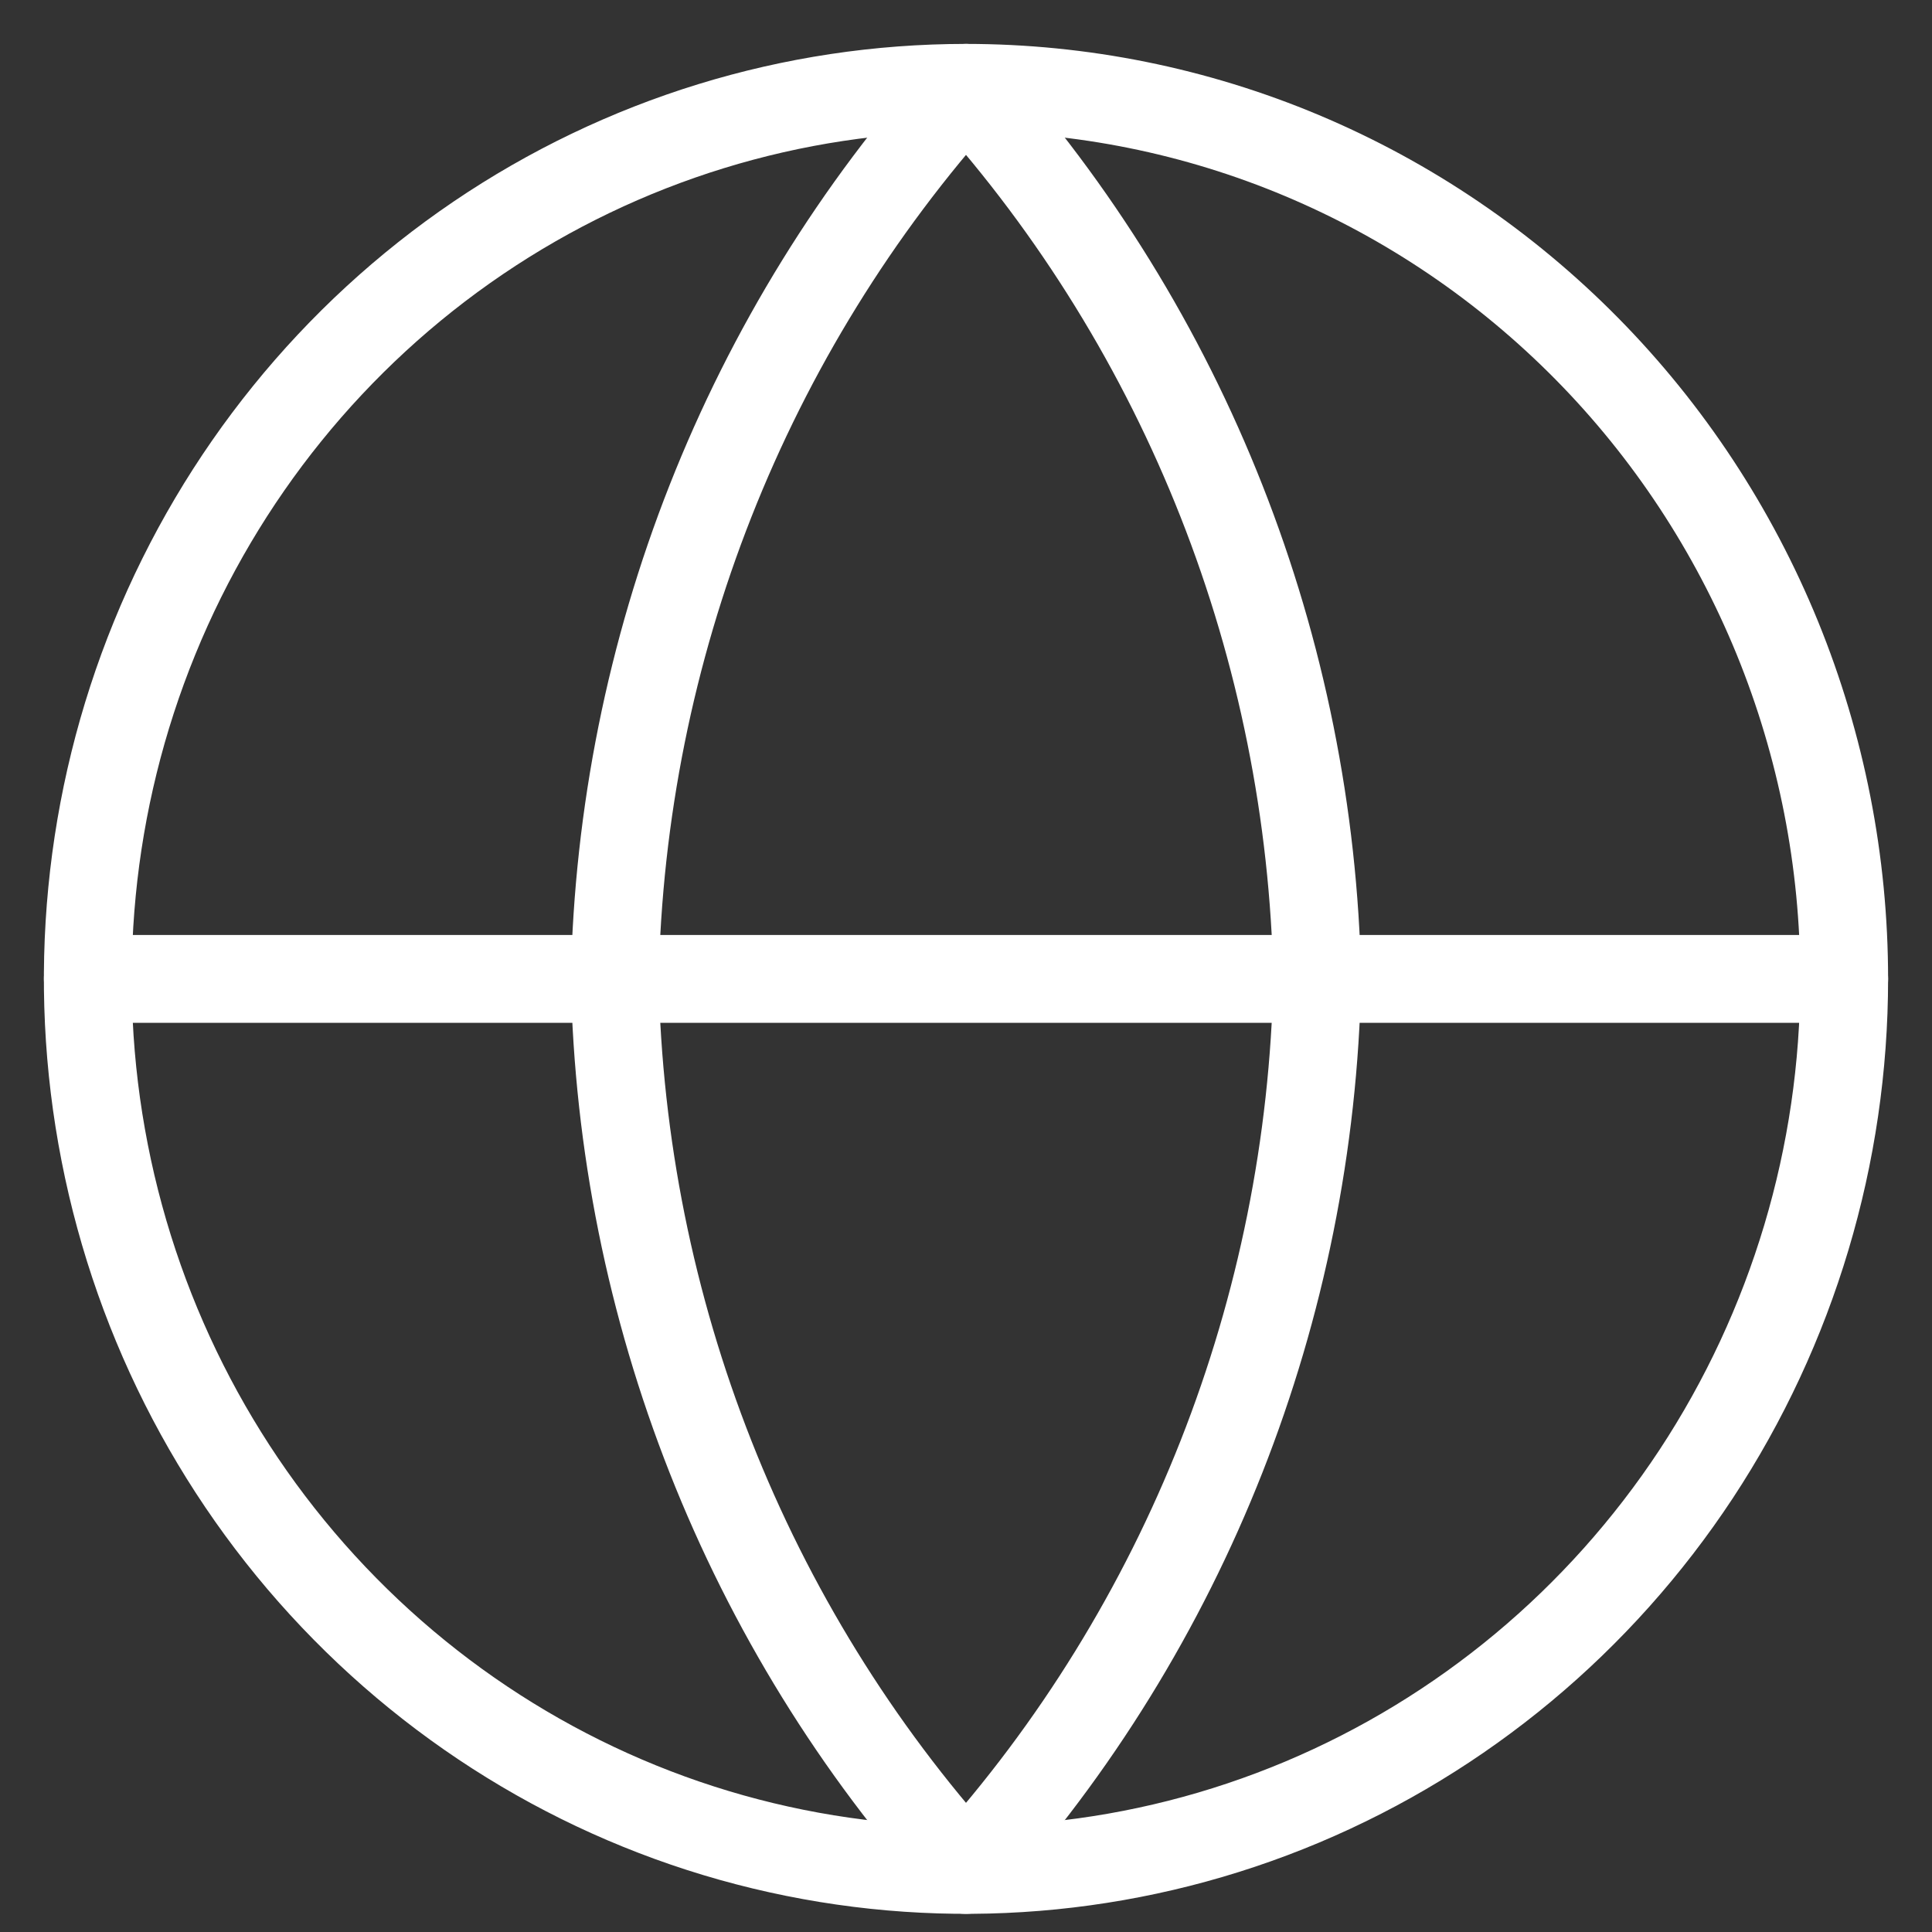
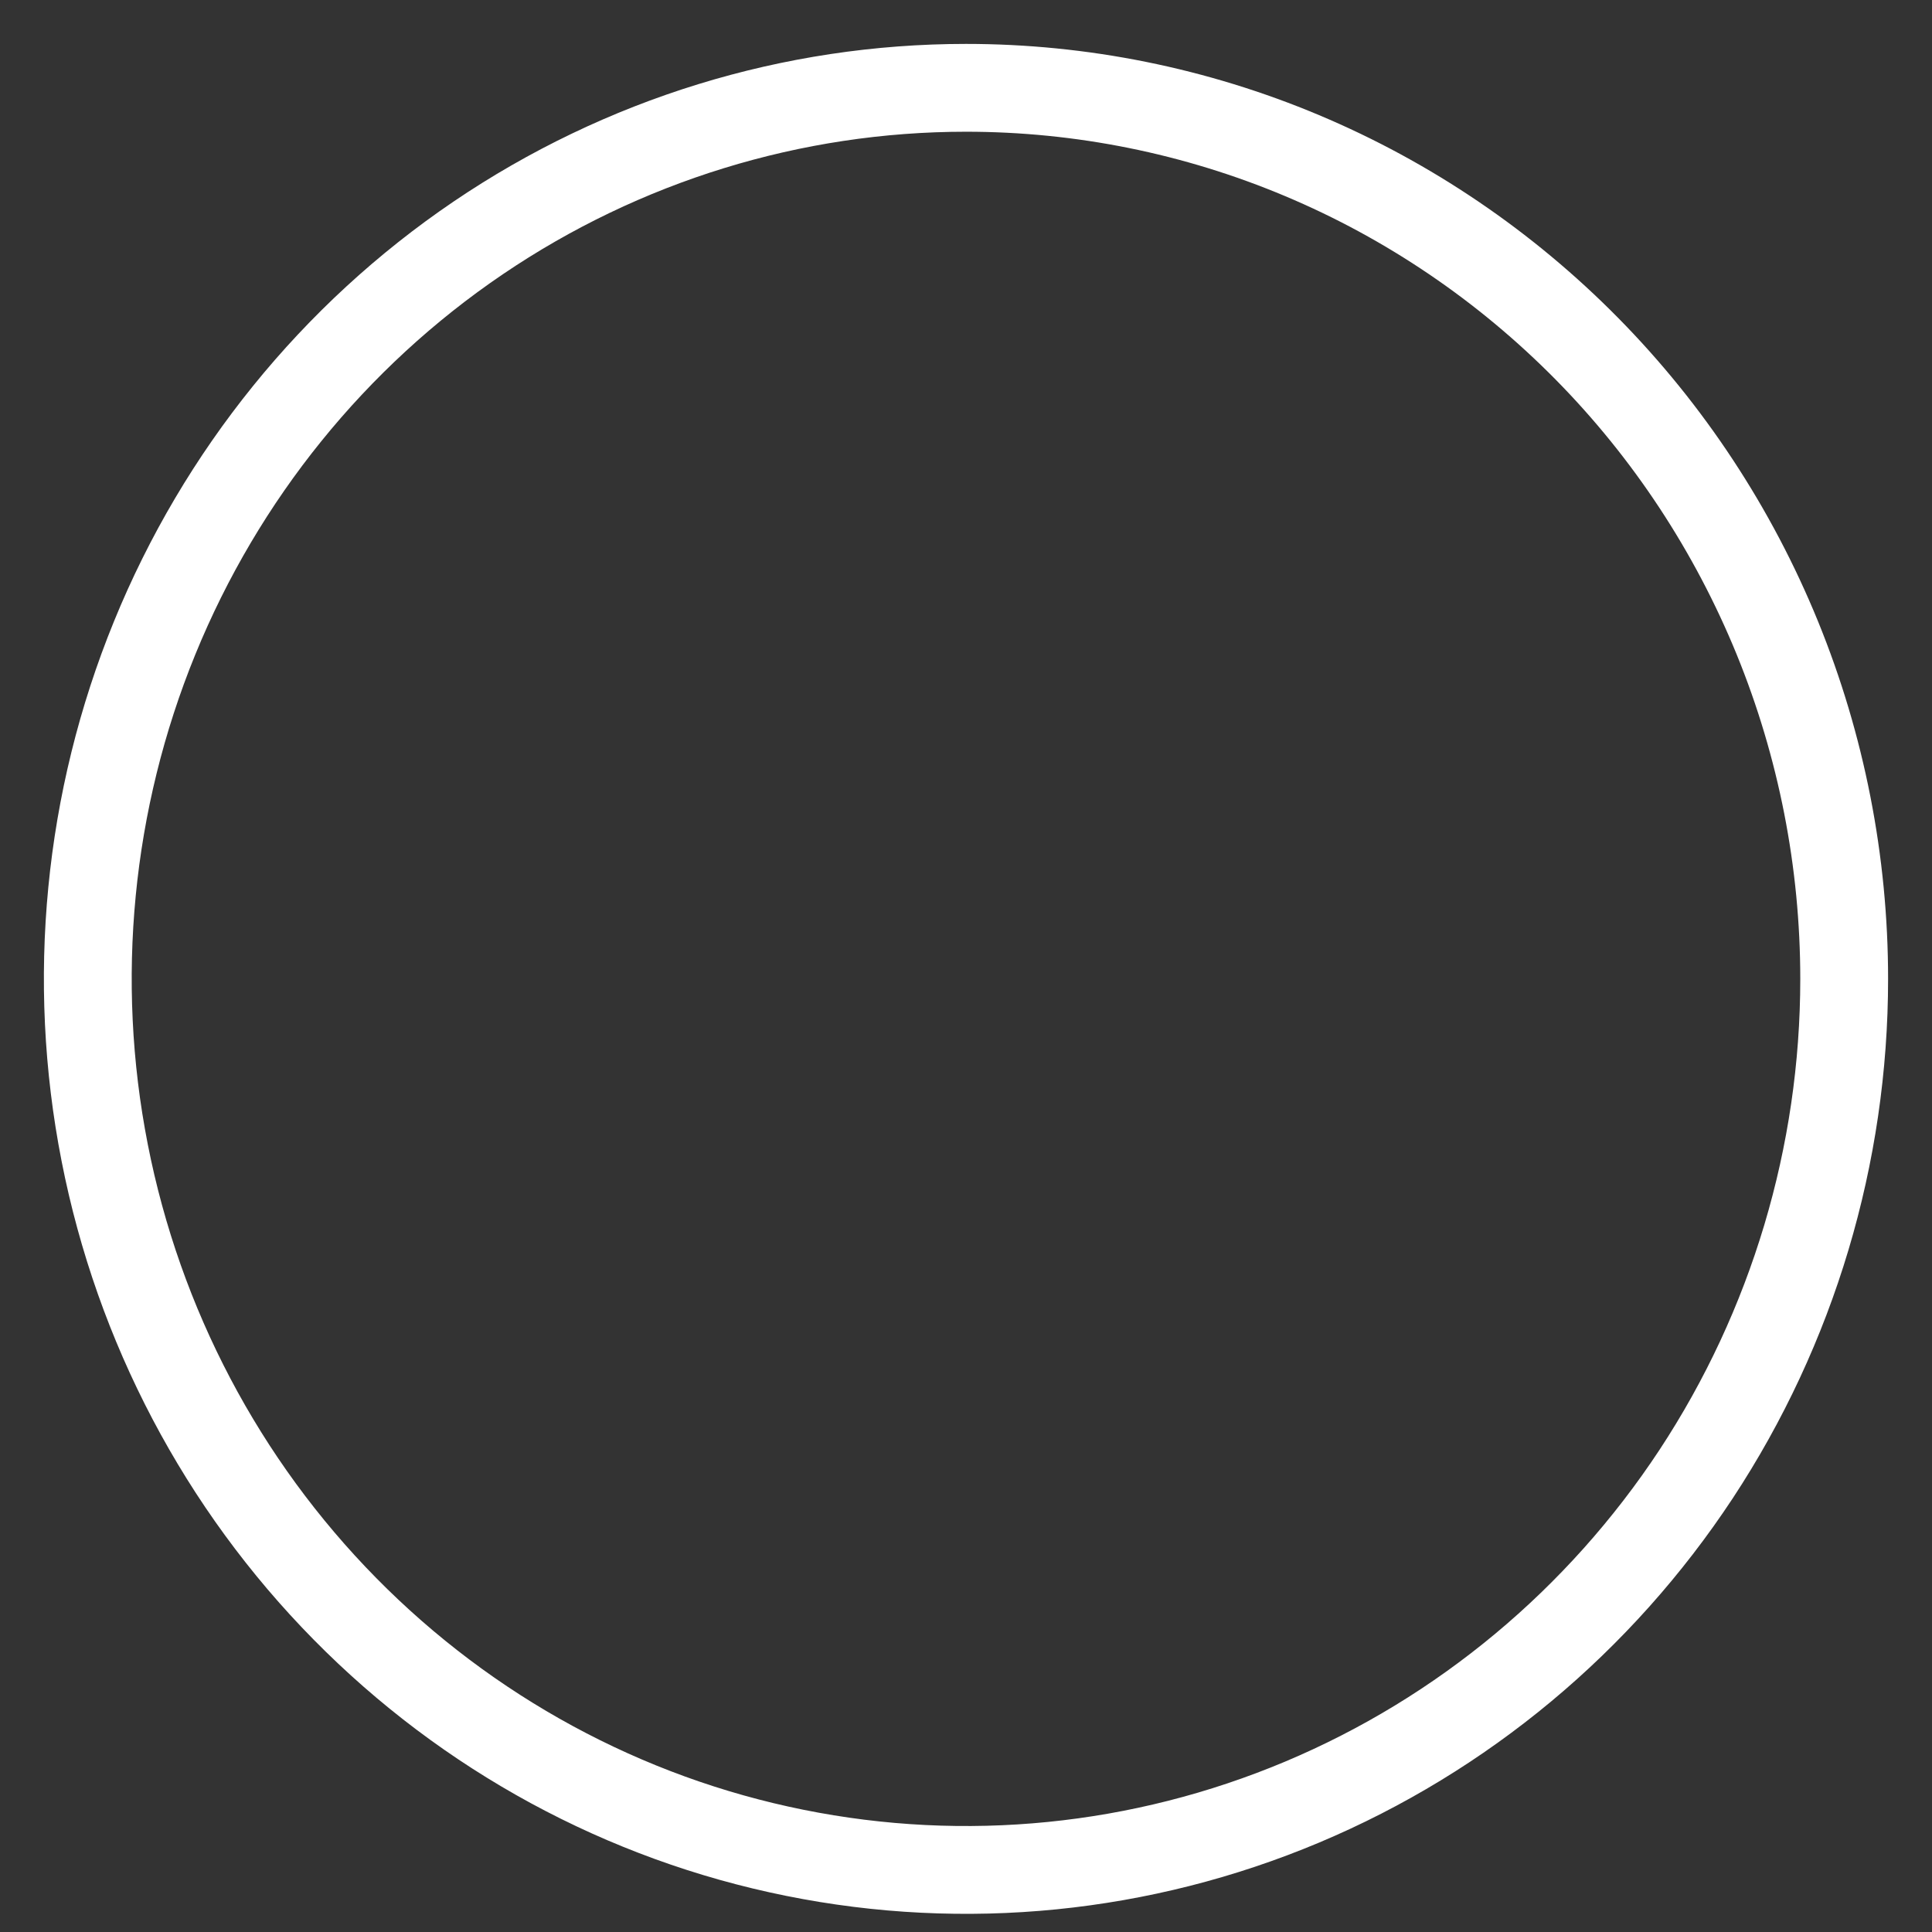
<svg xmlns="http://www.w3.org/2000/svg" width="22" height="22" viewBox="0 0 22 22" fill="none">
  <rect x="0" y="0" width="22" height="22" fill="#333333" stroke="none" />
  <path d="M21 11.147C21 13.153 20.413 15.115 19.315 16.784C18.216 18.452 16.654 19.753 14.827 20.521C13 21.289 10.989 21.49 9.049 21.098C7.109 20.707 5.327 19.74 3.929 18.321C2.53 16.902 1.578 15.094 1.192 13.126C0.806 11.158 1.004 9.118 1.761 7.264C2.518 5.41 3.8 3.825 5.444 2.71C7.089 1.595 9.022 1 11 1C12.313 1 13.614 1.262 14.827 1.772C16.04 2.282 17.142 3.03 18.071 3.972C19 4.914 19.736 6.033 20.239 7.264C20.741 8.495 21 9.814 21 11.147Z" stroke="white" stroke-linecap="round" stroke-linejoin="round" />
-   <path d="M1 11.147H21M11 1C13.501 3.779 14.923 7.384 15 11.147C14.922 14.909 13.501 18.515 11 21.293C8.499 18.515 7.077 14.909 7 11.147C7.077 7.384 8.499 3.779 11 1Z" stroke="white" stroke-linecap="round" stroke-linejoin="round" />
</svg>